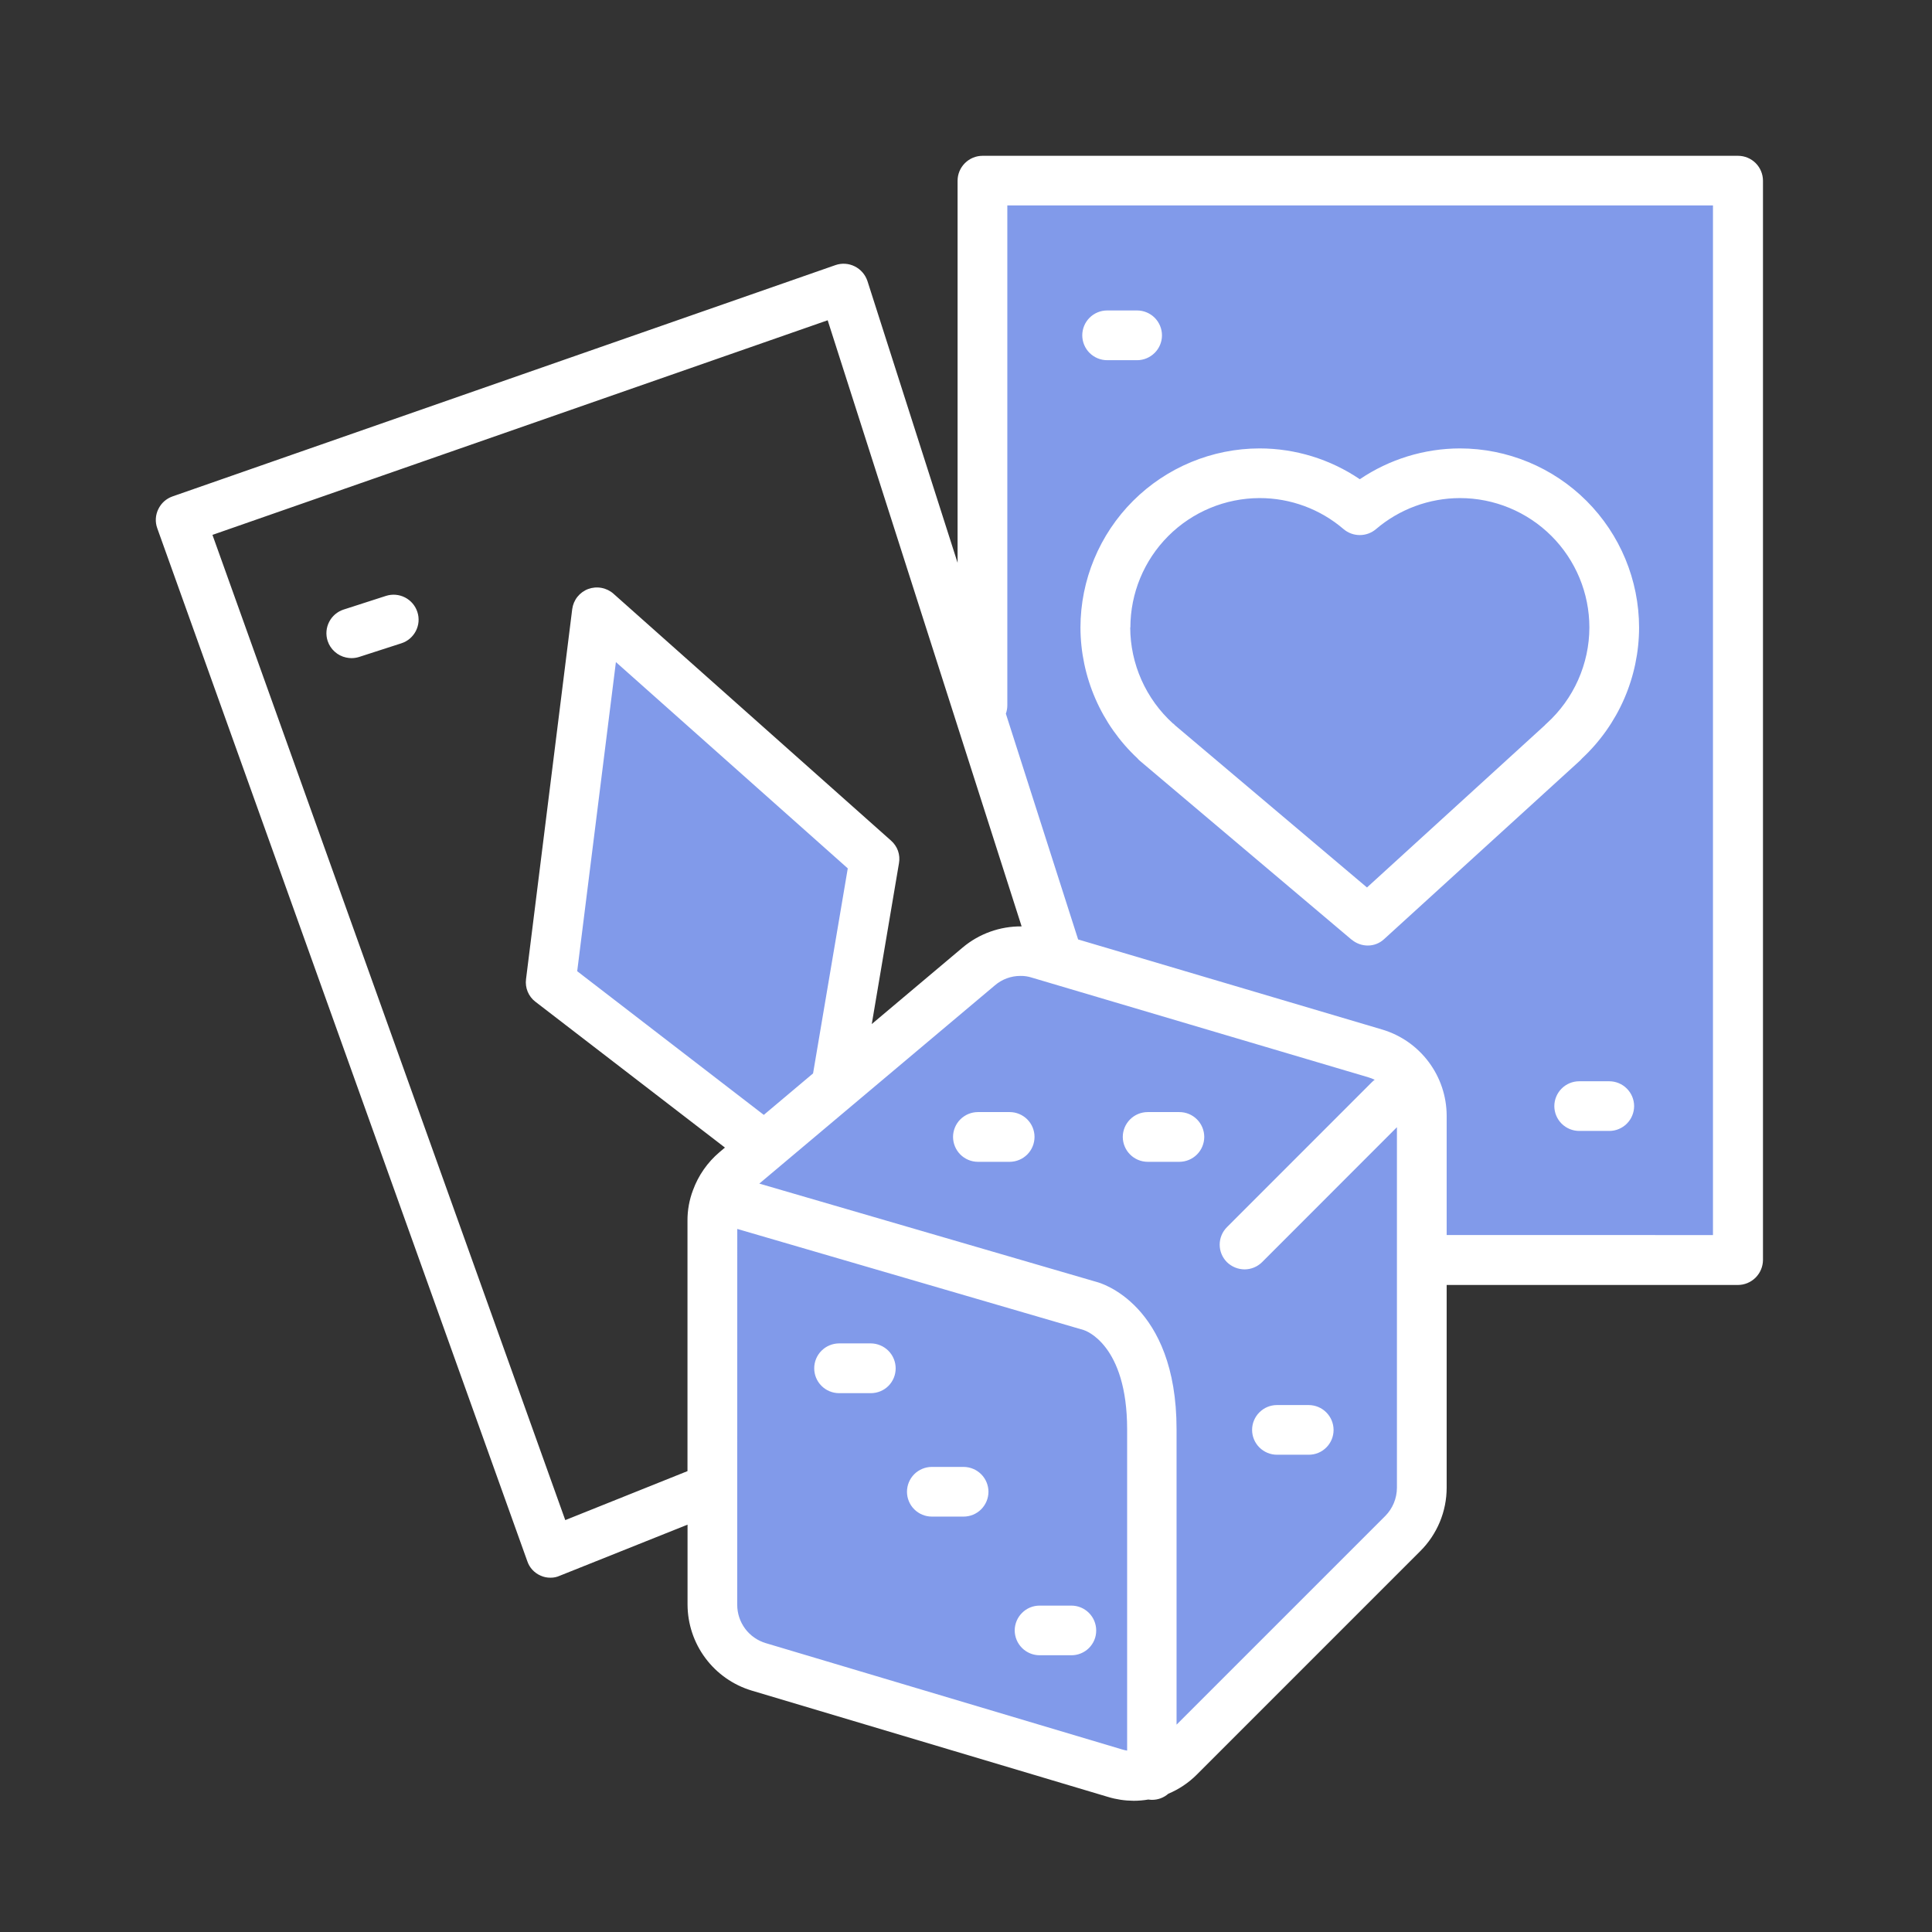
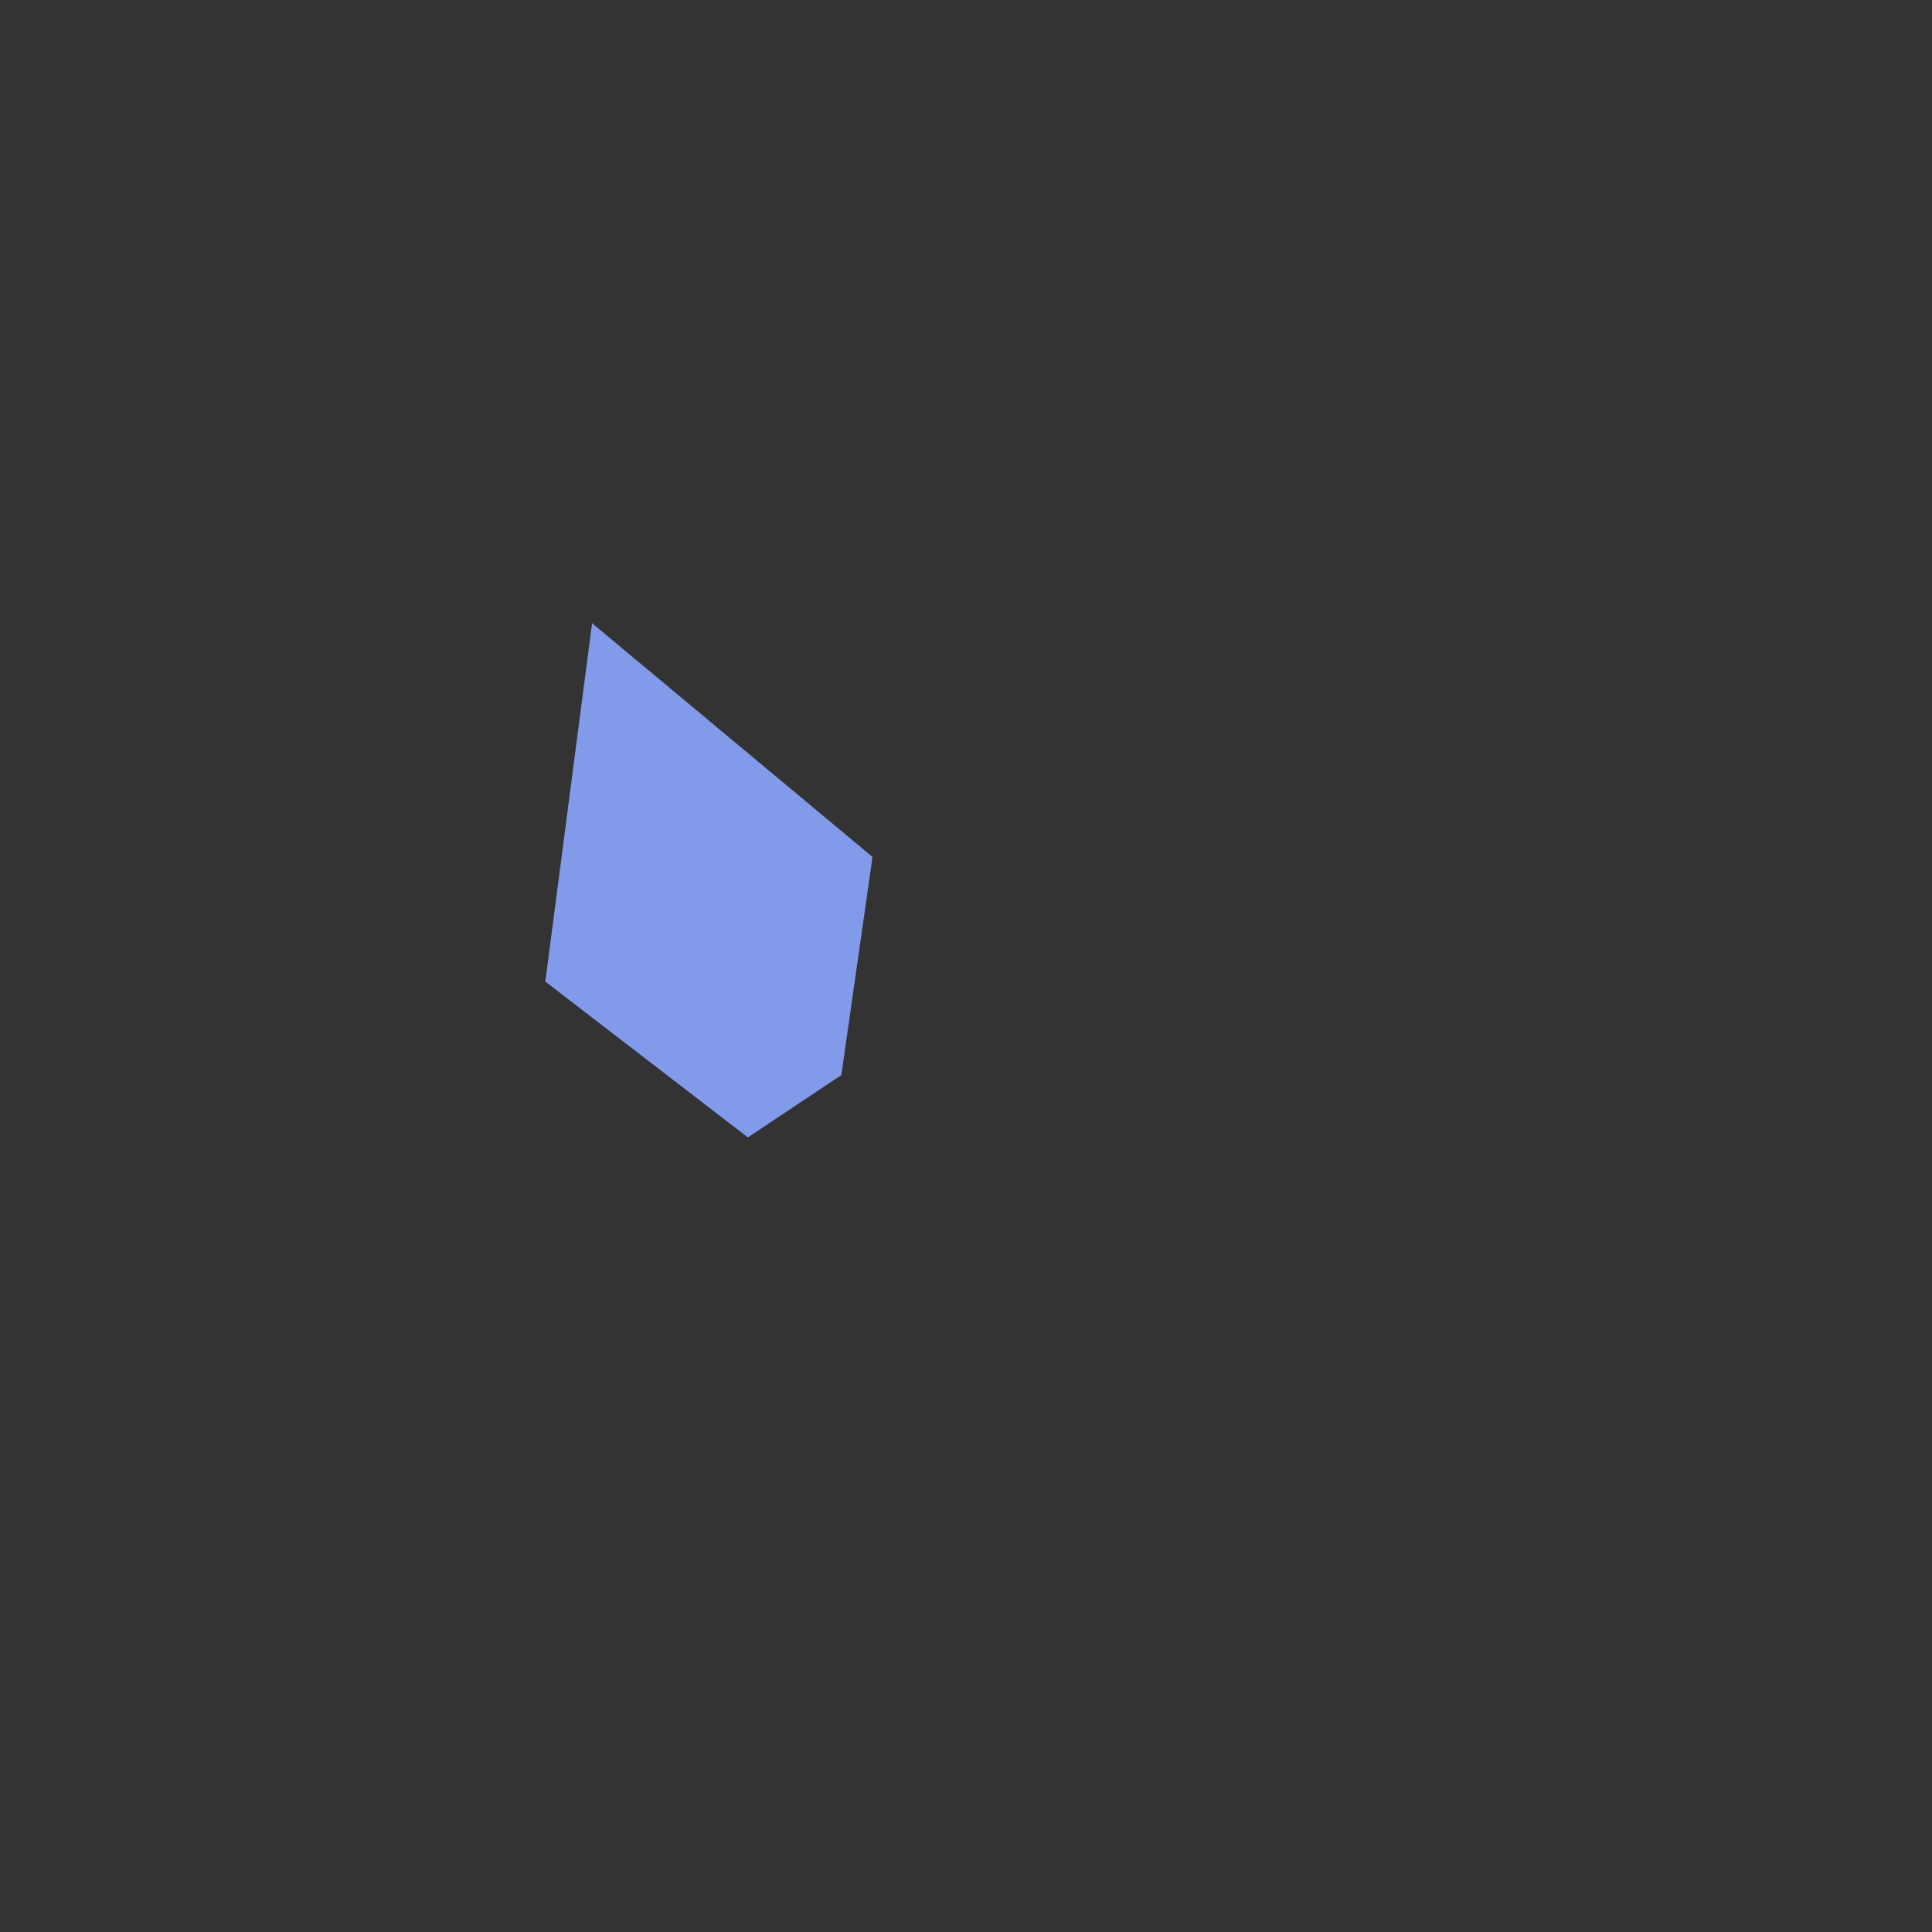
<svg xmlns="http://www.w3.org/2000/svg" width="62" height="62" viewBox="0 0 62 62" fill="none">
  <rect x="0" y="0" width="62" height="62" fill="#333333" stroke="none" />
  <path d="M17.5 31.5L19 20L28 27.5L27 34.5L24 36.5L17.5 31.5Z" fill="#819AEA" />
-   <path d="M32 30.5L23 38V52.5L36.5 57L45.5 48.5V34.5L32 30.5Z" fill="#819AEA" />
-   <path d="M45.5 34.5L34 30.5L31.5 20.5V6H55.5V40.5H45.5V34.5Z" fill="#819AEA" />
-   <path d="M35.556 57.665L24.12 54.252C23.527 54.073 23.007 53.708 22.637 53.211C22.267 52.715 22.066 52.112 22.064 51.492V48.928L17.959 50.569C17.869 50.61 17.769 50.631 17.67 50.63C17.557 50.632 17.447 50.609 17.345 50.562C17.246 50.519 17.157 50.455 17.084 50.376C17.012 50.297 16.956 50.203 16.922 50.101L5.047 16.953C5.011 16.853 4.995 16.748 5.001 16.642C5.007 16.537 5.034 16.433 5.081 16.338C5.126 16.244 5.189 16.159 5.267 16.089C5.345 16.02 5.436 15.966 5.535 15.931L26.809 8.508C26.91 8.473 27.017 8.458 27.124 8.465C27.23 8.472 27.334 8.5 27.429 8.548C27.622 8.644 27.768 8.813 27.837 9.018L30.73 18.061V5.799C30.73 5.587 30.815 5.385 30.965 5.235C31.115 5.085 31.317 5.001 31.529 5H55.778C55.989 5.001 56.192 5.085 56.342 5.235C56.491 5.385 56.575 5.588 56.576 5.799V40.438C56.573 40.651 56.487 40.853 56.336 41.003C56.185 41.152 55.982 41.236 55.77 41.236H46.425V47.741C46.425 48.12 46.35 48.494 46.205 48.843C46.059 49.192 45.847 49.51 45.579 49.776L38.403 56.953C38.142 57.213 37.833 57.42 37.493 57.563C37.348 57.69 37.161 57.76 36.967 57.759C36.928 57.758 36.889 57.755 36.851 57.749C36.694 57.776 36.536 57.789 36.377 57.789C36.099 57.787 35.823 57.746 35.556 57.665ZM23.658 51.501C23.659 51.778 23.748 52.046 23.913 52.268C24.078 52.489 24.311 52.651 24.575 52.73L36.011 56.142C36.063 56.158 36.117 56.17 36.171 56.179V45.872C36.171 43.145 34.831 42.698 34.775 42.682L23.66 39.438L23.658 51.501ZM35.203 41.142C35.277 41.16 37.757 41.831 37.757 45.864V55.346L44.456 48.648C44.693 48.408 44.827 48.084 44.829 47.746V36.173L40.5 40.505C40.351 40.652 40.15 40.735 39.941 40.736C39.729 40.735 39.527 40.652 39.375 40.505C39.301 40.431 39.242 40.343 39.202 40.247C39.162 40.151 39.141 40.047 39.141 39.943C39.141 39.838 39.162 39.735 39.202 39.638C39.242 39.542 39.301 39.454 39.375 39.38L44.023 34.73C44.052 34.702 44.082 34.675 44.115 34.651C44.05 34.619 43.982 34.592 43.912 34.572L33.113 31.373C32.996 31.335 32.873 31.316 32.75 31.318C32.448 31.317 32.157 31.424 31.928 31.62L24.367 37.983L35.203 41.142ZM6.818 17.165L18.14 48.782L22.062 47.21V39.174C22.06 38.839 22.12 38.506 22.239 38.193C22.412 37.719 22.706 37.299 23.091 36.973L23.264 36.827L17.183 32.148C17.073 32.065 16.987 31.953 16.934 31.825C16.881 31.698 16.863 31.558 16.881 31.421L18.363 19.548C18.382 19.404 18.439 19.268 18.529 19.154C18.619 19.041 18.739 18.953 18.875 18.902C19.011 18.852 19.159 18.839 19.302 18.866C19.445 18.892 19.579 18.957 19.688 19.054L28.594 26.976C28.695 27.065 28.773 27.178 28.818 27.305C28.862 27.432 28.873 27.569 28.849 27.702L27.976 32.863L30.896 30.404C31.425 29.961 32.096 29.722 32.785 29.729L26.561 10.278L6.818 17.165ZM54.971 39.635V6.592H32.326V22.636C32.326 22.727 32.31 22.817 32.279 22.903L34.598 30.148L44.367 33.042C44.959 33.221 45.479 33.585 45.849 34.081C46.22 34.577 46.422 35.178 46.425 35.797V39.633L54.971 39.635ZM18.523 31.167L24.511 35.778L26.092 34.447L27.206 27.867L19.765 21.247L18.523 31.167ZM33.36 53.119C33.149 53.118 32.947 53.034 32.798 52.885C32.648 52.736 32.564 52.533 32.563 52.322C32.564 52.111 32.648 51.909 32.798 51.76C32.947 51.61 33.149 51.526 33.36 51.526H34.383C34.594 51.526 34.796 51.61 34.945 51.76C35.094 51.909 35.178 52.111 35.178 52.322C35.179 52.427 35.159 52.531 35.119 52.628C35.079 52.725 35.02 52.812 34.946 52.887C34.872 52.961 34.784 53.019 34.687 53.059C34.59 53.099 34.487 53.119 34.383 53.119H33.36ZM29.902 48.669C29.691 48.669 29.488 48.584 29.339 48.435C29.19 48.286 29.106 48.083 29.106 47.872C29.106 47.661 29.19 47.459 29.339 47.309C29.488 47.16 29.691 47.076 29.902 47.075H30.923C31.134 47.076 31.337 47.16 31.486 47.309C31.636 47.458 31.72 47.661 31.721 47.872C31.72 48.084 31.636 48.286 31.486 48.436C31.337 48.585 31.134 48.669 30.923 48.669H29.902ZM40.978 46.684C40.767 46.684 40.565 46.599 40.415 46.45C40.266 46.301 40.181 46.098 40.181 45.887C40.181 45.675 40.266 45.473 40.415 45.324C40.565 45.174 40.767 45.09 40.978 45.09H41.999C42.21 45.091 42.413 45.175 42.562 45.325C42.711 45.474 42.795 45.676 42.796 45.887C42.796 45.992 42.776 46.096 42.736 46.192C42.696 46.289 42.637 46.377 42.563 46.451C42.489 46.525 42.402 46.584 42.305 46.624C42.208 46.664 42.104 46.684 41.999 46.684H40.978ZM26.925 44.708C26.714 44.707 26.511 44.623 26.362 44.473C26.213 44.324 26.129 44.122 26.129 43.91C26.129 43.699 26.213 43.496 26.362 43.347C26.511 43.197 26.714 43.113 26.925 43.111H27.944C28.155 43.112 28.358 43.197 28.508 43.346C28.658 43.496 28.742 43.699 28.743 43.91C28.743 44.015 28.723 44.118 28.684 44.214C28.644 44.311 28.586 44.399 28.513 44.473C28.439 44.547 28.353 44.605 28.256 44.646C28.16 44.686 28.057 44.707 27.953 44.708H26.925ZM36.828 37.284C36.617 37.283 36.414 37.198 36.265 37.048C36.116 36.899 36.032 36.696 36.031 36.485C36.032 36.274 36.116 36.072 36.266 35.922C36.415 35.773 36.617 35.689 36.828 35.688H37.847C38.059 35.688 38.262 35.772 38.412 35.922C38.561 36.071 38.645 36.273 38.646 36.485C38.645 36.697 38.561 36.9 38.412 37.049C38.262 37.199 38.059 37.283 37.847 37.284H36.828ZM31.381 37.284C31.17 37.283 30.968 37.199 30.818 37.049C30.669 36.899 30.585 36.696 30.584 36.485C30.585 36.274 30.669 36.071 30.818 35.922C30.968 35.773 31.17 35.688 31.381 35.688H32.403C32.614 35.688 32.816 35.773 32.966 35.922C33.115 36.071 33.199 36.274 33.199 36.485C33.199 36.696 33.115 36.899 32.966 37.049C32.816 37.198 32.614 37.283 32.403 37.284H31.381ZM50.68 36.293C50.468 36.293 50.265 36.209 50.115 36.06C49.965 35.911 49.881 35.708 49.88 35.496C49.881 35.285 49.965 35.082 50.115 34.933C50.265 34.783 50.468 34.699 50.68 34.699H51.645C51.856 34.7 52.058 34.784 52.207 34.934C52.356 35.083 52.44 35.285 52.441 35.496C52.44 35.707 52.356 35.91 52.207 36.059C52.058 36.208 51.856 36.293 51.645 36.293H50.68ZM43.374 30.155L36.587 24.421C36.555 24.395 36.526 24.366 36.5 24.334C35.925 23.796 35.467 23.146 35.153 22.425C34.839 21.703 34.675 20.925 34.673 20.138C34.675 18.614 35.282 17.153 36.36 16.075C37.438 14.998 38.898 14.392 40.422 14.39C41.569 14.391 42.689 14.736 43.638 15.379C44.587 14.737 45.706 14.393 46.851 14.39C48.375 14.392 49.836 14.998 50.914 16.075C51.992 17.153 52.598 18.614 52.6 20.138C52.599 20.925 52.436 21.703 52.122 22.425C51.808 23.147 51.349 23.796 50.774 24.334C50.752 24.358 50.733 24.38 50.711 24.402L44.419 30.136C44.276 30.27 44.088 30.344 43.893 30.343C43.705 30.343 43.522 30.276 43.378 30.155H43.374ZM36.27 20.138C36.272 20.718 36.395 21.291 36.631 21.821C36.867 22.351 37.211 22.826 37.64 23.216C37.664 23.226 37.684 23.243 37.696 23.265L37.816 23.367L43.868 28.48L49.569 23.28C49.589 23.257 49.611 23.235 49.634 23.216C50.064 22.826 50.408 22.351 50.644 21.821C50.88 21.291 51.004 20.717 51.005 20.137C51.005 19.035 50.567 17.979 49.788 17.2C49.009 16.422 47.953 15.984 46.851 15.984C45.863 15.986 44.907 16.339 44.156 16.981C44.011 17.104 43.827 17.171 43.637 17.171C43.447 17.171 43.263 17.104 43.118 16.981C42.368 16.337 41.411 15.983 40.422 15.984C39.322 15.986 38.267 16.425 37.49 17.203C36.712 17.982 36.276 19.037 36.275 20.138H36.27ZM11.108 21.101C10.971 21.072 10.844 21.007 10.74 20.913C10.635 20.819 10.557 20.7 10.514 20.567C10.448 20.365 10.466 20.146 10.563 19.957C10.659 19.769 10.826 19.626 11.028 19.561L12.386 19.123C12.588 19.058 12.808 19.076 12.997 19.173C13.186 19.27 13.329 19.438 13.394 19.64C13.427 19.74 13.439 19.845 13.431 19.95C13.422 20.054 13.393 20.156 13.345 20.25C13.296 20.343 13.231 20.426 13.151 20.494C13.071 20.562 12.978 20.613 12.878 20.645L11.519 21.084C11.441 21.108 11.361 21.12 11.279 21.12C11.223 21.12 11.167 21.113 11.112 21.101H11.108ZM35.529 11.559C35.318 11.559 35.115 11.474 34.965 11.325C34.816 11.176 34.732 10.973 34.731 10.762C34.731 10.55 34.815 10.347 34.965 10.197C35.114 10.048 35.317 9.963 35.529 9.963H36.493C36.704 9.964 36.907 10.049 37.056 10.198C37.205 10.348 37.289 10.551 37.289 10.762C37.289 10.973 37.205 11.175 37.055 11.324C36.906 11.473 36.704 11.558 36.493 11.559H35.529Z" fill="white" />
</svg>